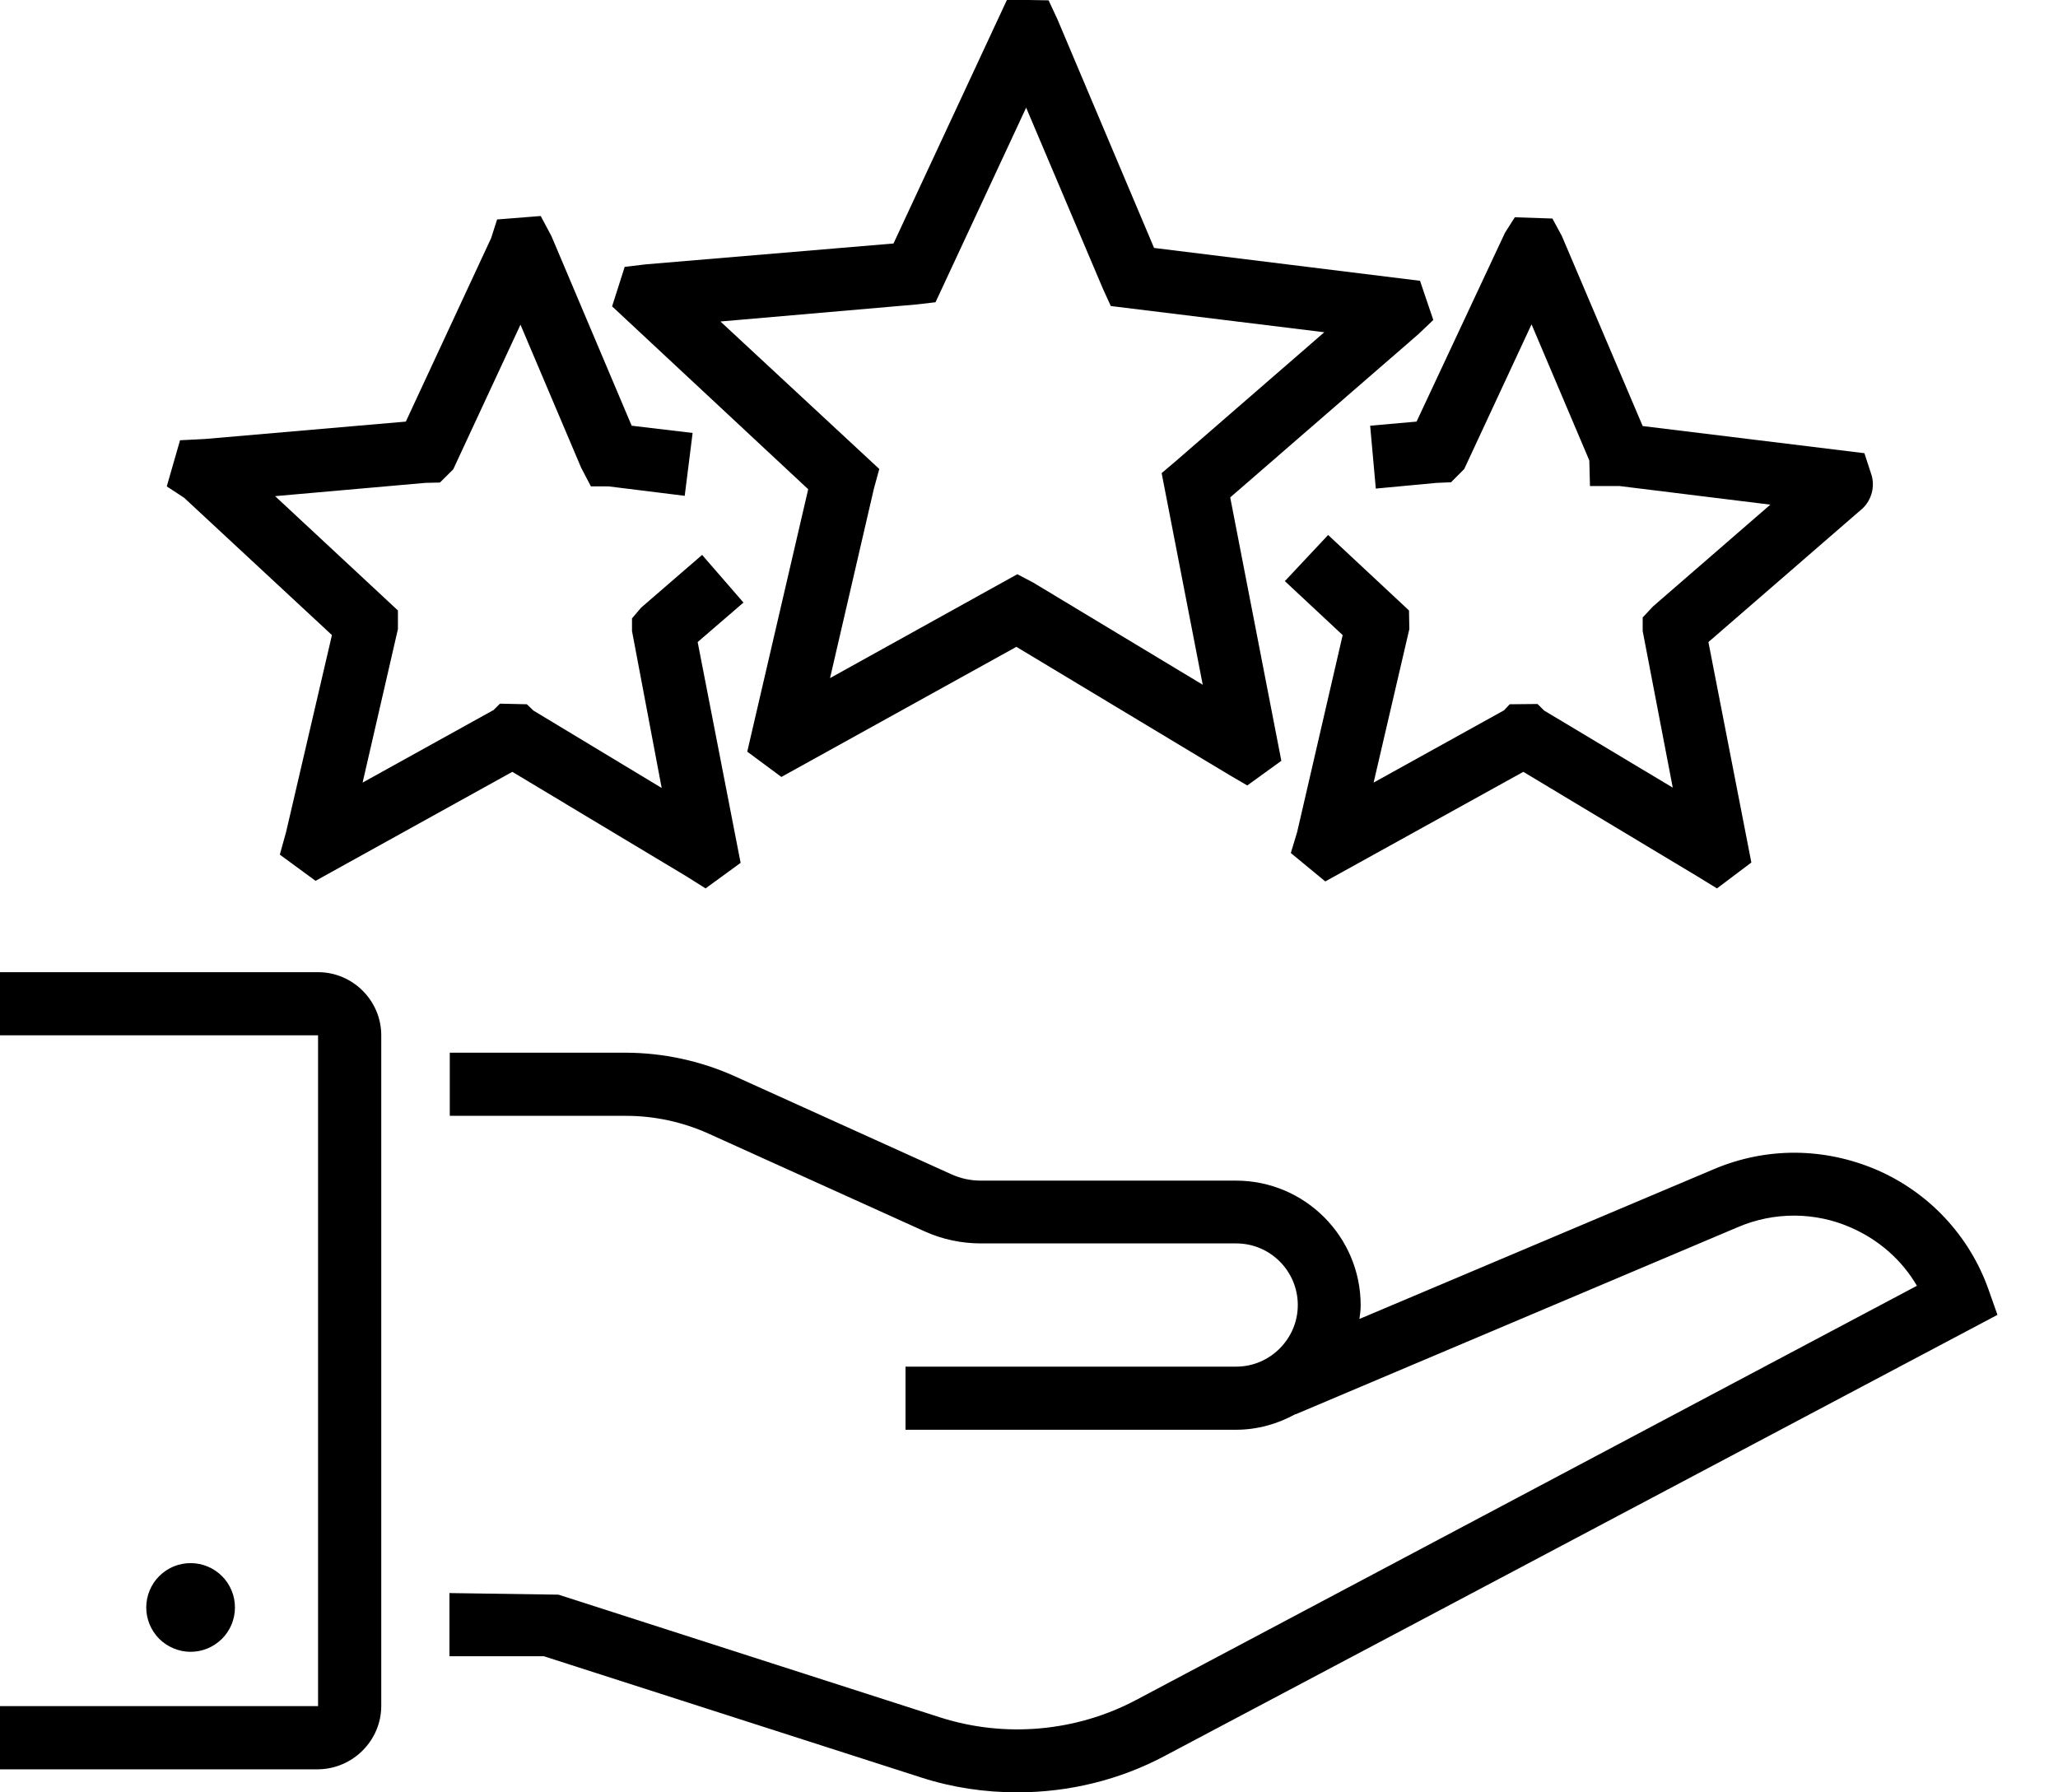
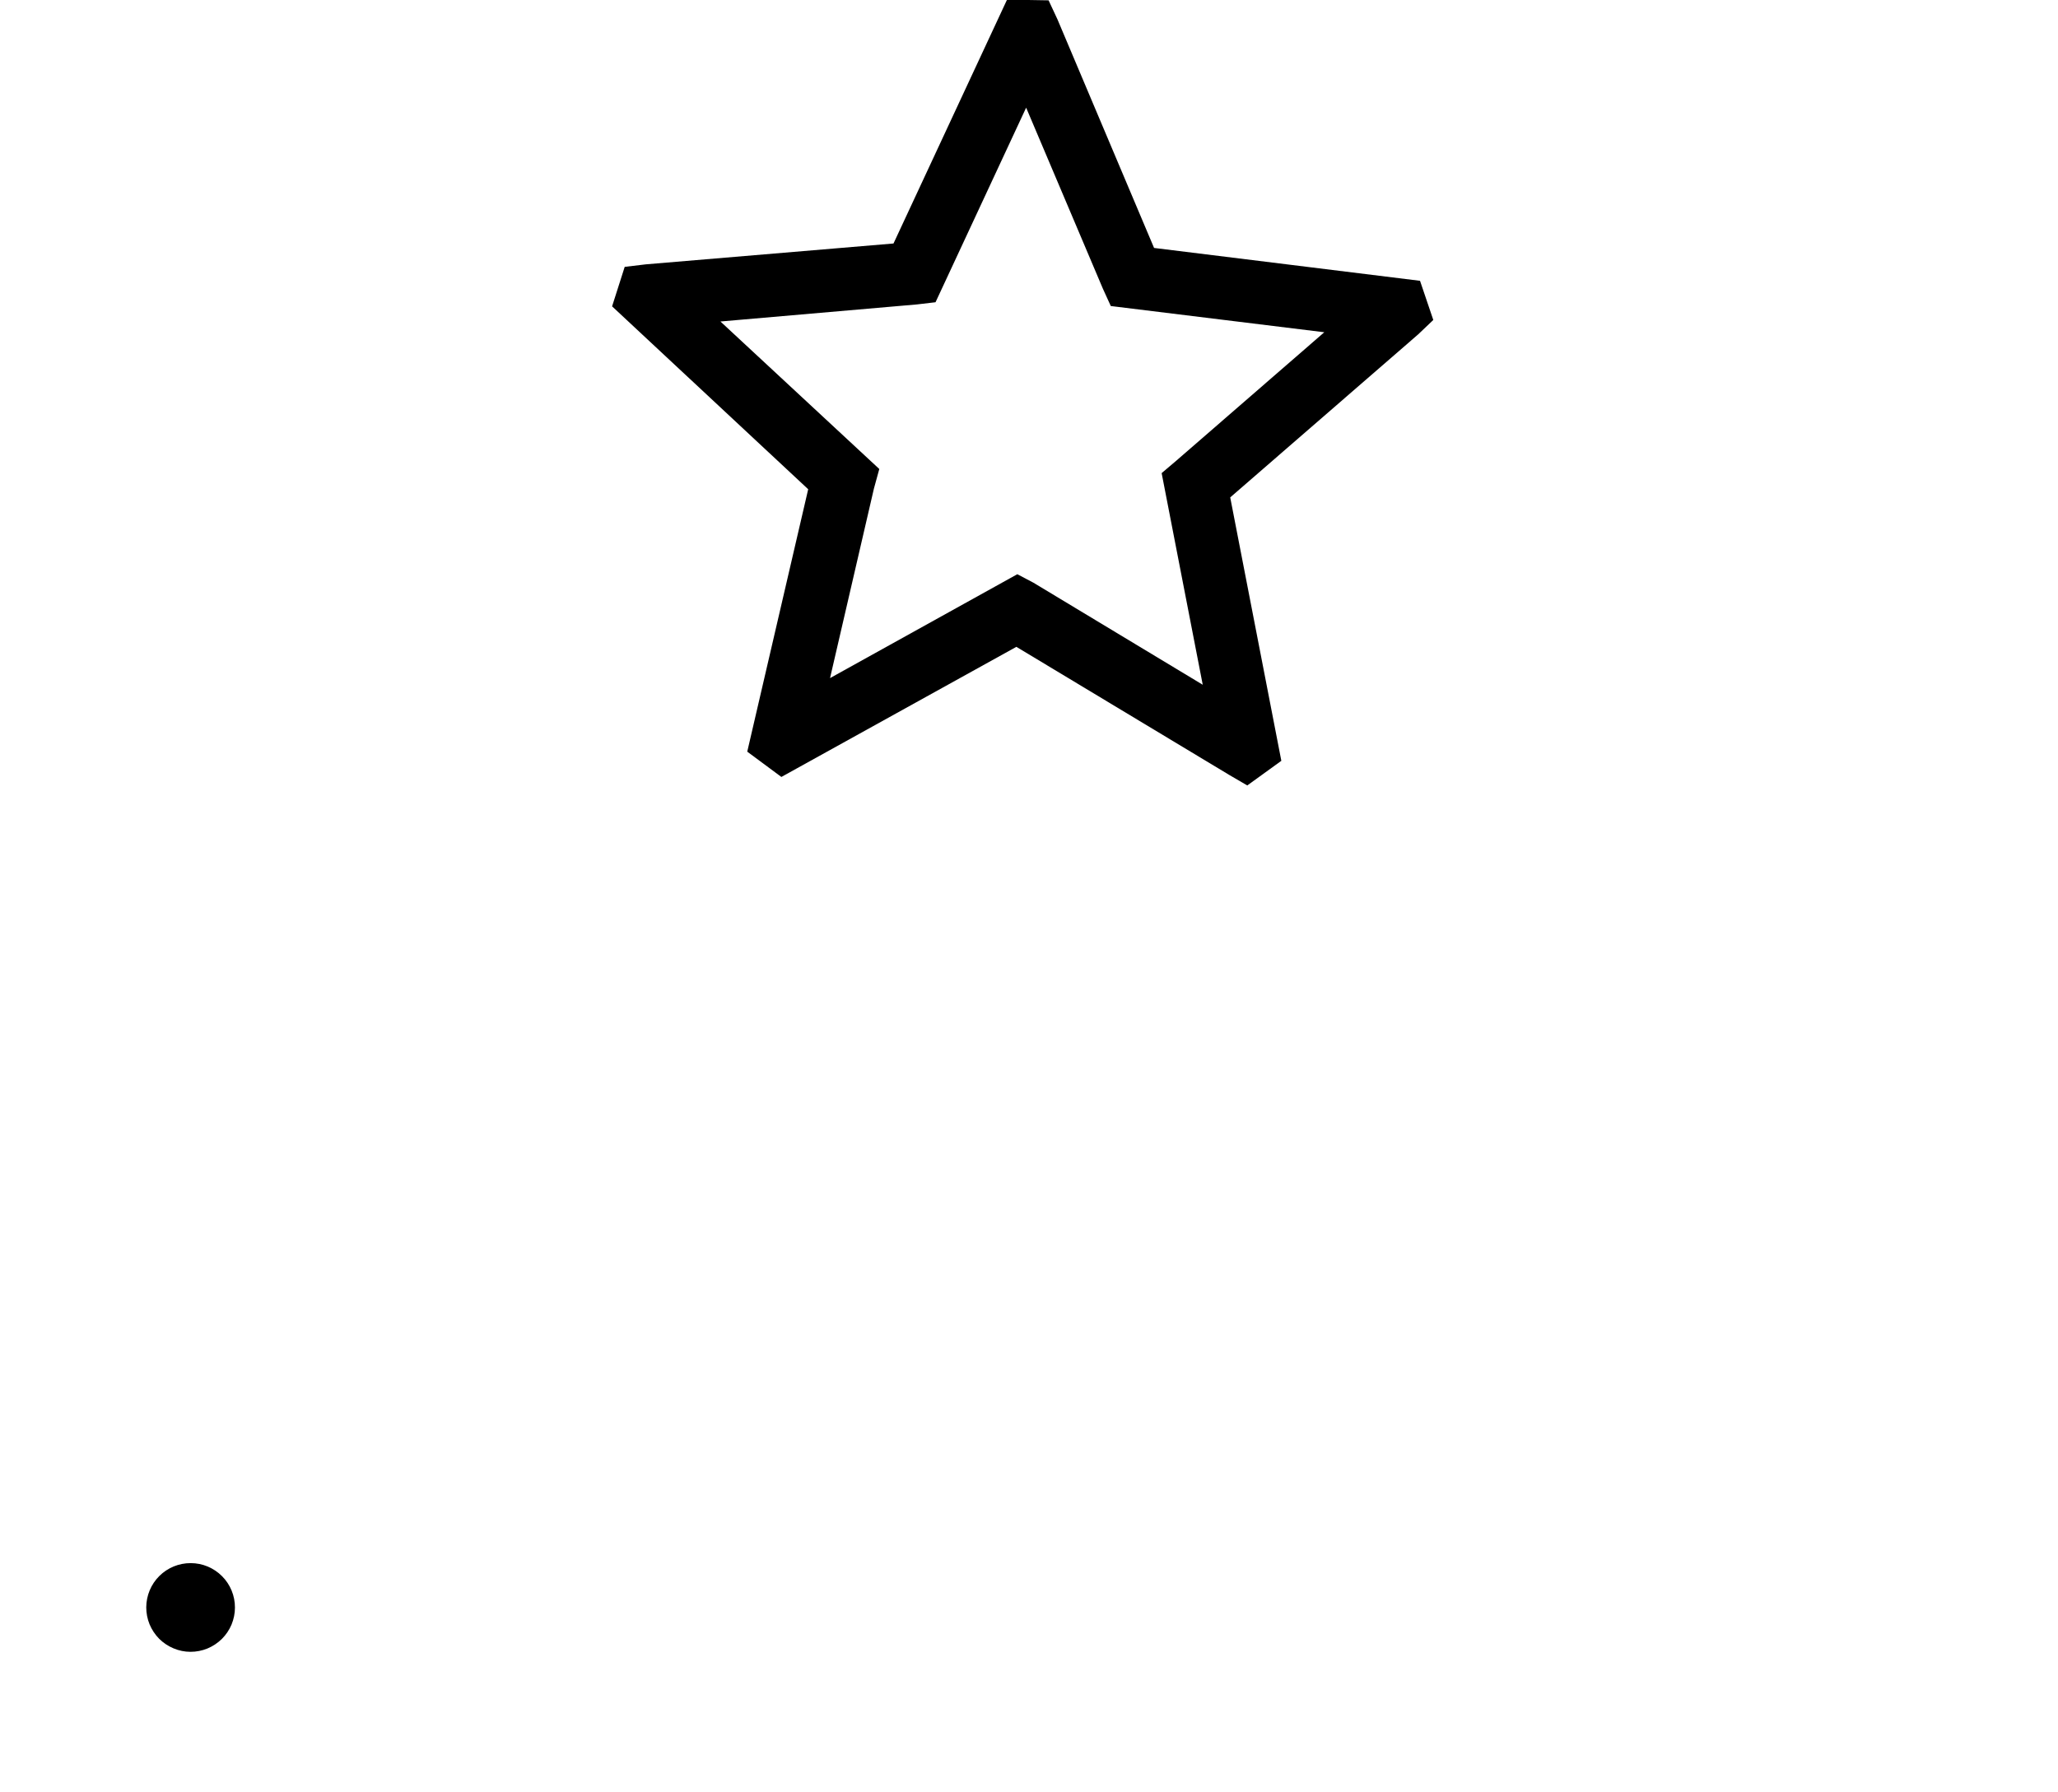
<svg xmlns="http://www.w3.org/2000/svg" width="31" height="27" viewBox="0 0 31 27" fill="none">
-   <path d="M25.815 17.613L20.477 19.869C20.487 19.802 20.496 19.735 20.496 19.664C20.496 18.627 19.654 17.785 18.617 17.785H14.773C14.616 17.785 14.463 17.751 14.321 17.685L11.062 16.21C10.548 15.98 9.992 15.86 9.43 15.858H6.775V16.809H9.43C9.853 16.809 10.281 16.9 10.671 17.076L13.931 18.551C14.197 18.67 14.482 18.731 14.777 18.731H18.622C19.136 18.731 19.549 19.15 19.549 19.659C19.549 20.168 19.131 20.587 18.622 20.587H13.64V21.538H18.617C18.945 21.538 19.25 21.448 19.516 21.301V21.305L26.182 18.484C26.451 18.369 26.741 18.311 27.034 18.312C27.327 18.314 27.617 18.375 27.885 18.494C28.304 18.679 28.646 18.979 28.875 19.369L17.109 25.611C16.209 26.087 15.139 26.182 14.168 25.873L8.412 24.022L6.77 23.998V24.95H8.193L13.878 26.777C14.349 26.929 14.835 27 15.325 27C16.095 27 16.866 26.815 17.551 26.448L30.088 19.807L29.95 19.416C29.808 19.018 29.585 18.654 29.296 18.345C29.007 18.037 28.658 17.791 28.27 17.623C27.48 17.285 26.61 17.276 25.815 17.613ZM5.743 25.697V15.596C5.743 15.073 5.314 14.645 4.791 14.645H0V15.596H4.791V25.701H0V26.653H4.791C5.314 26.648 5.743 26.22 5.743 25.697Z" fill="black" />
  <path d="M3.539 24.217C3.539 24.305 3.521 24.391 3.488 24.472C3.454 24.553 3.404 24.627 3.342 24.689C3.28 24.75 3.206 24.799 3.125 24.833C3.044 24.866 2.957 24.883 2.869 24.883C2.781 24.883 2.695 24.865 2.614 24.831C2.533 24.797 2.459 24.748 2.397 24.686C2.336 24.624 2.287 24.55 2.253 24.469C2.22 24.388 2.203 24.301 2.203 24.213C2.204 24.036 2.274 23.866 2.4 23.741C2.526 23.616 2.696 23.546 2.873 23.547C3.05 23.547 3.22 23.618 3.345 23.744C3.47 23.869 3.54 24.04 3.539 24.217ZM11.256 11.323L11.77 11.704L15.31 9.744L18.512 11.671L18.788 11.832L19.301 11.461L18.531 7.493L21.361 5.038L21.59 4.82L21.39 4.23L17.384 3.735L15.928 0.29L15.795 0.005L15.491 0H15.167L13.459 3.668L9.729 3.982L9.41 4.02L9.22 4.615L12.174 7.37L11.256 11.323ZM10.852 4.843L13.811 4.586L14.092 4.553L15.457 1.622L16.613 4.349L16.732 4.61L19.948 5.005L17.722 6.937L17.498 7.127L18.117 10.315L15.567 8.778L15.324 8.65L12.503 10.215L13.164 7.36L13.245 7.065L10.852 4.843Z" fill="black" />
-   <path d="M5 9.567L4.31 12.531L4.215 12.874L4.753 13.269L7.717 11.627L10.333 13.197L10.628 13.383L11.156 12.998L10.509 9.672L11.199 9.077L10.576 8.359L9.658 9.153L9.52 9.315V9.506L9.967 11.87L8.035 10.704L7.936 10.609L7.531 10.6L7.436 10.695L5.462 11.789L5.994 9.477V9.196L4.144 7.474L6.408 7.274L6.627 7.269L6.827 7.07L7.84 4.891L8.754 7.046L8.901 7.327H9.168L10.314 7.469L10.433 6.522L9.515 6.413L8.307 3.558L8.145 3.254L7.488 3.306L7.398 3.587L6.113 6.351L3.087 6.613L2.712 6.632L2.512 7.327L2.773 7.498L5 9.567ZM20.639 6.413L20.724 7.36L21.642 7.274L21.857 7.265L22.056 7.065L23.07 4.886L23.94 6.936L23.95 7.322H24.397L26.667 7.602L24.901 9.134L24.744 9.301V9.506L25.197 11.865L23.26 10.704L23.16 10.605L22.741 10.609L22.656 10.7L20.691 11.789L21.229 9.477L21.224 9.196L20.006 8.059L19.354 8.754L20.225 9.567L19.54 12.531L19.444 12.85L19.963 13.278L22.946 11.627L25.568 13.202L25.863 13.383L26.381 12.993L25.734 9.672L28.023 7.688C28.18 7.564 28.246 7.355 28.194 7.165L28.084 6.827L24.744 6.418L23.526 3.554L23.384 3.292L22.818 3.273L22.67 3.506L21.338 6.351L20.639 6.413Z" fill="black" />
</svg>